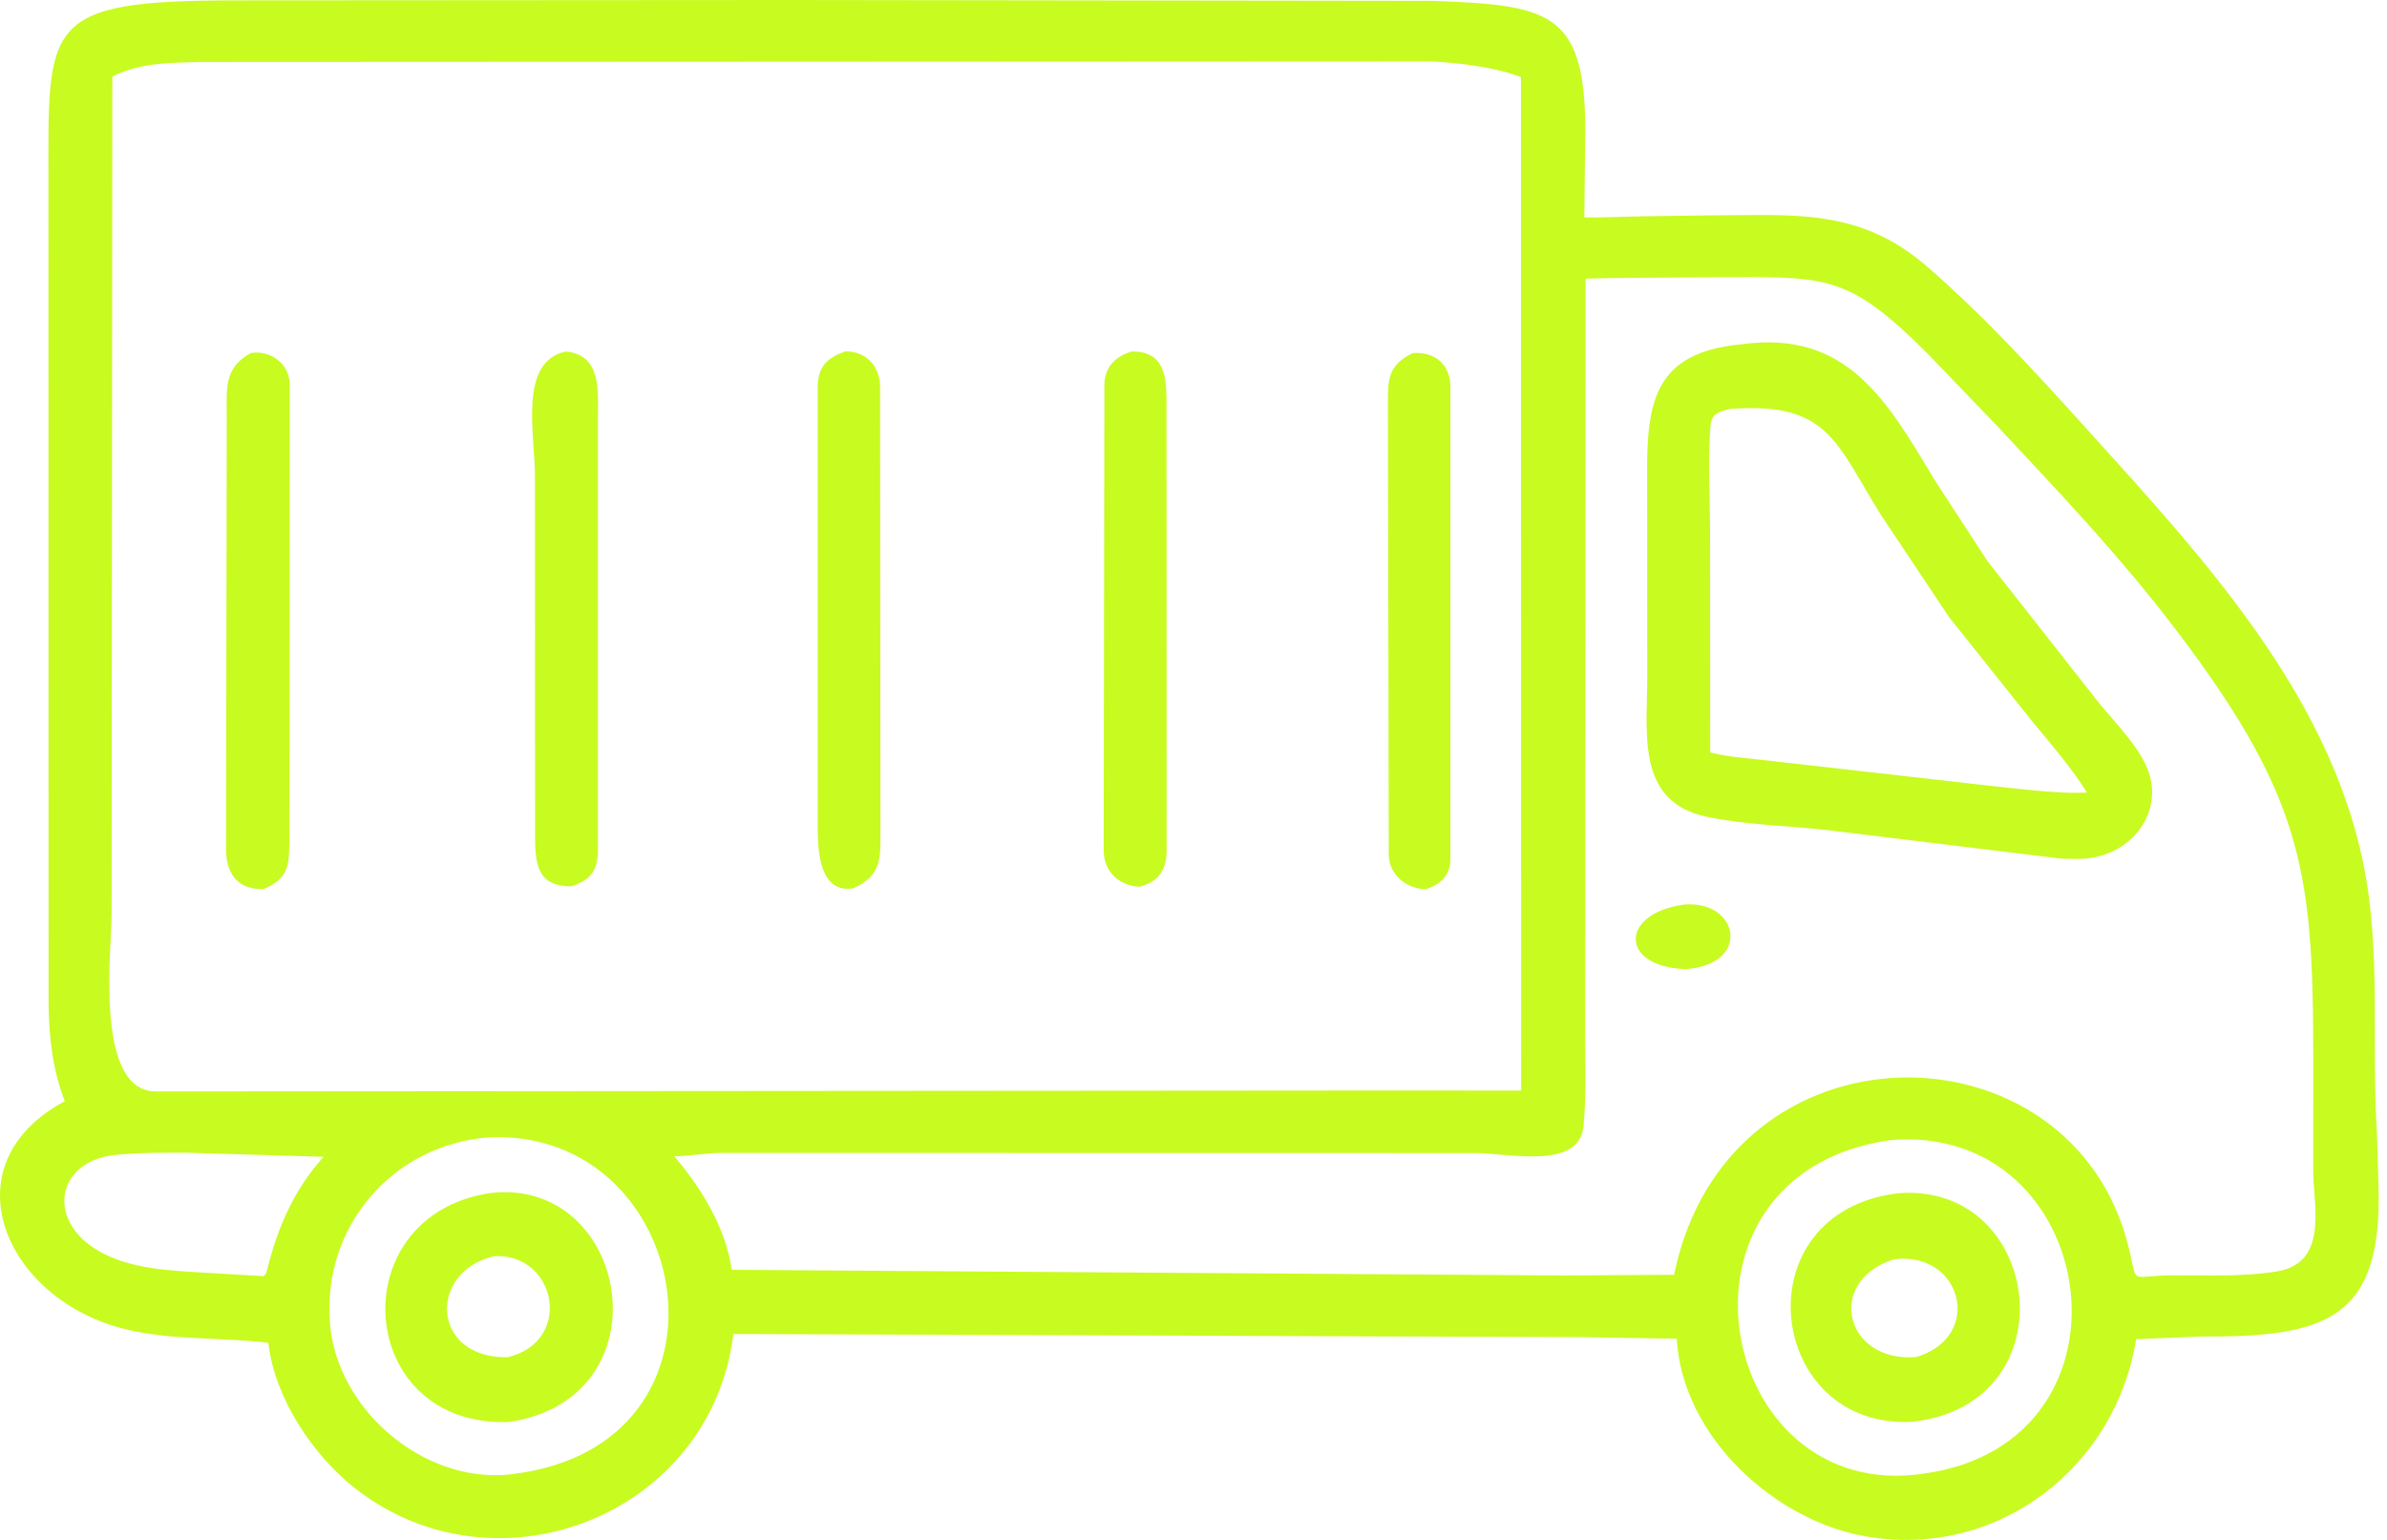
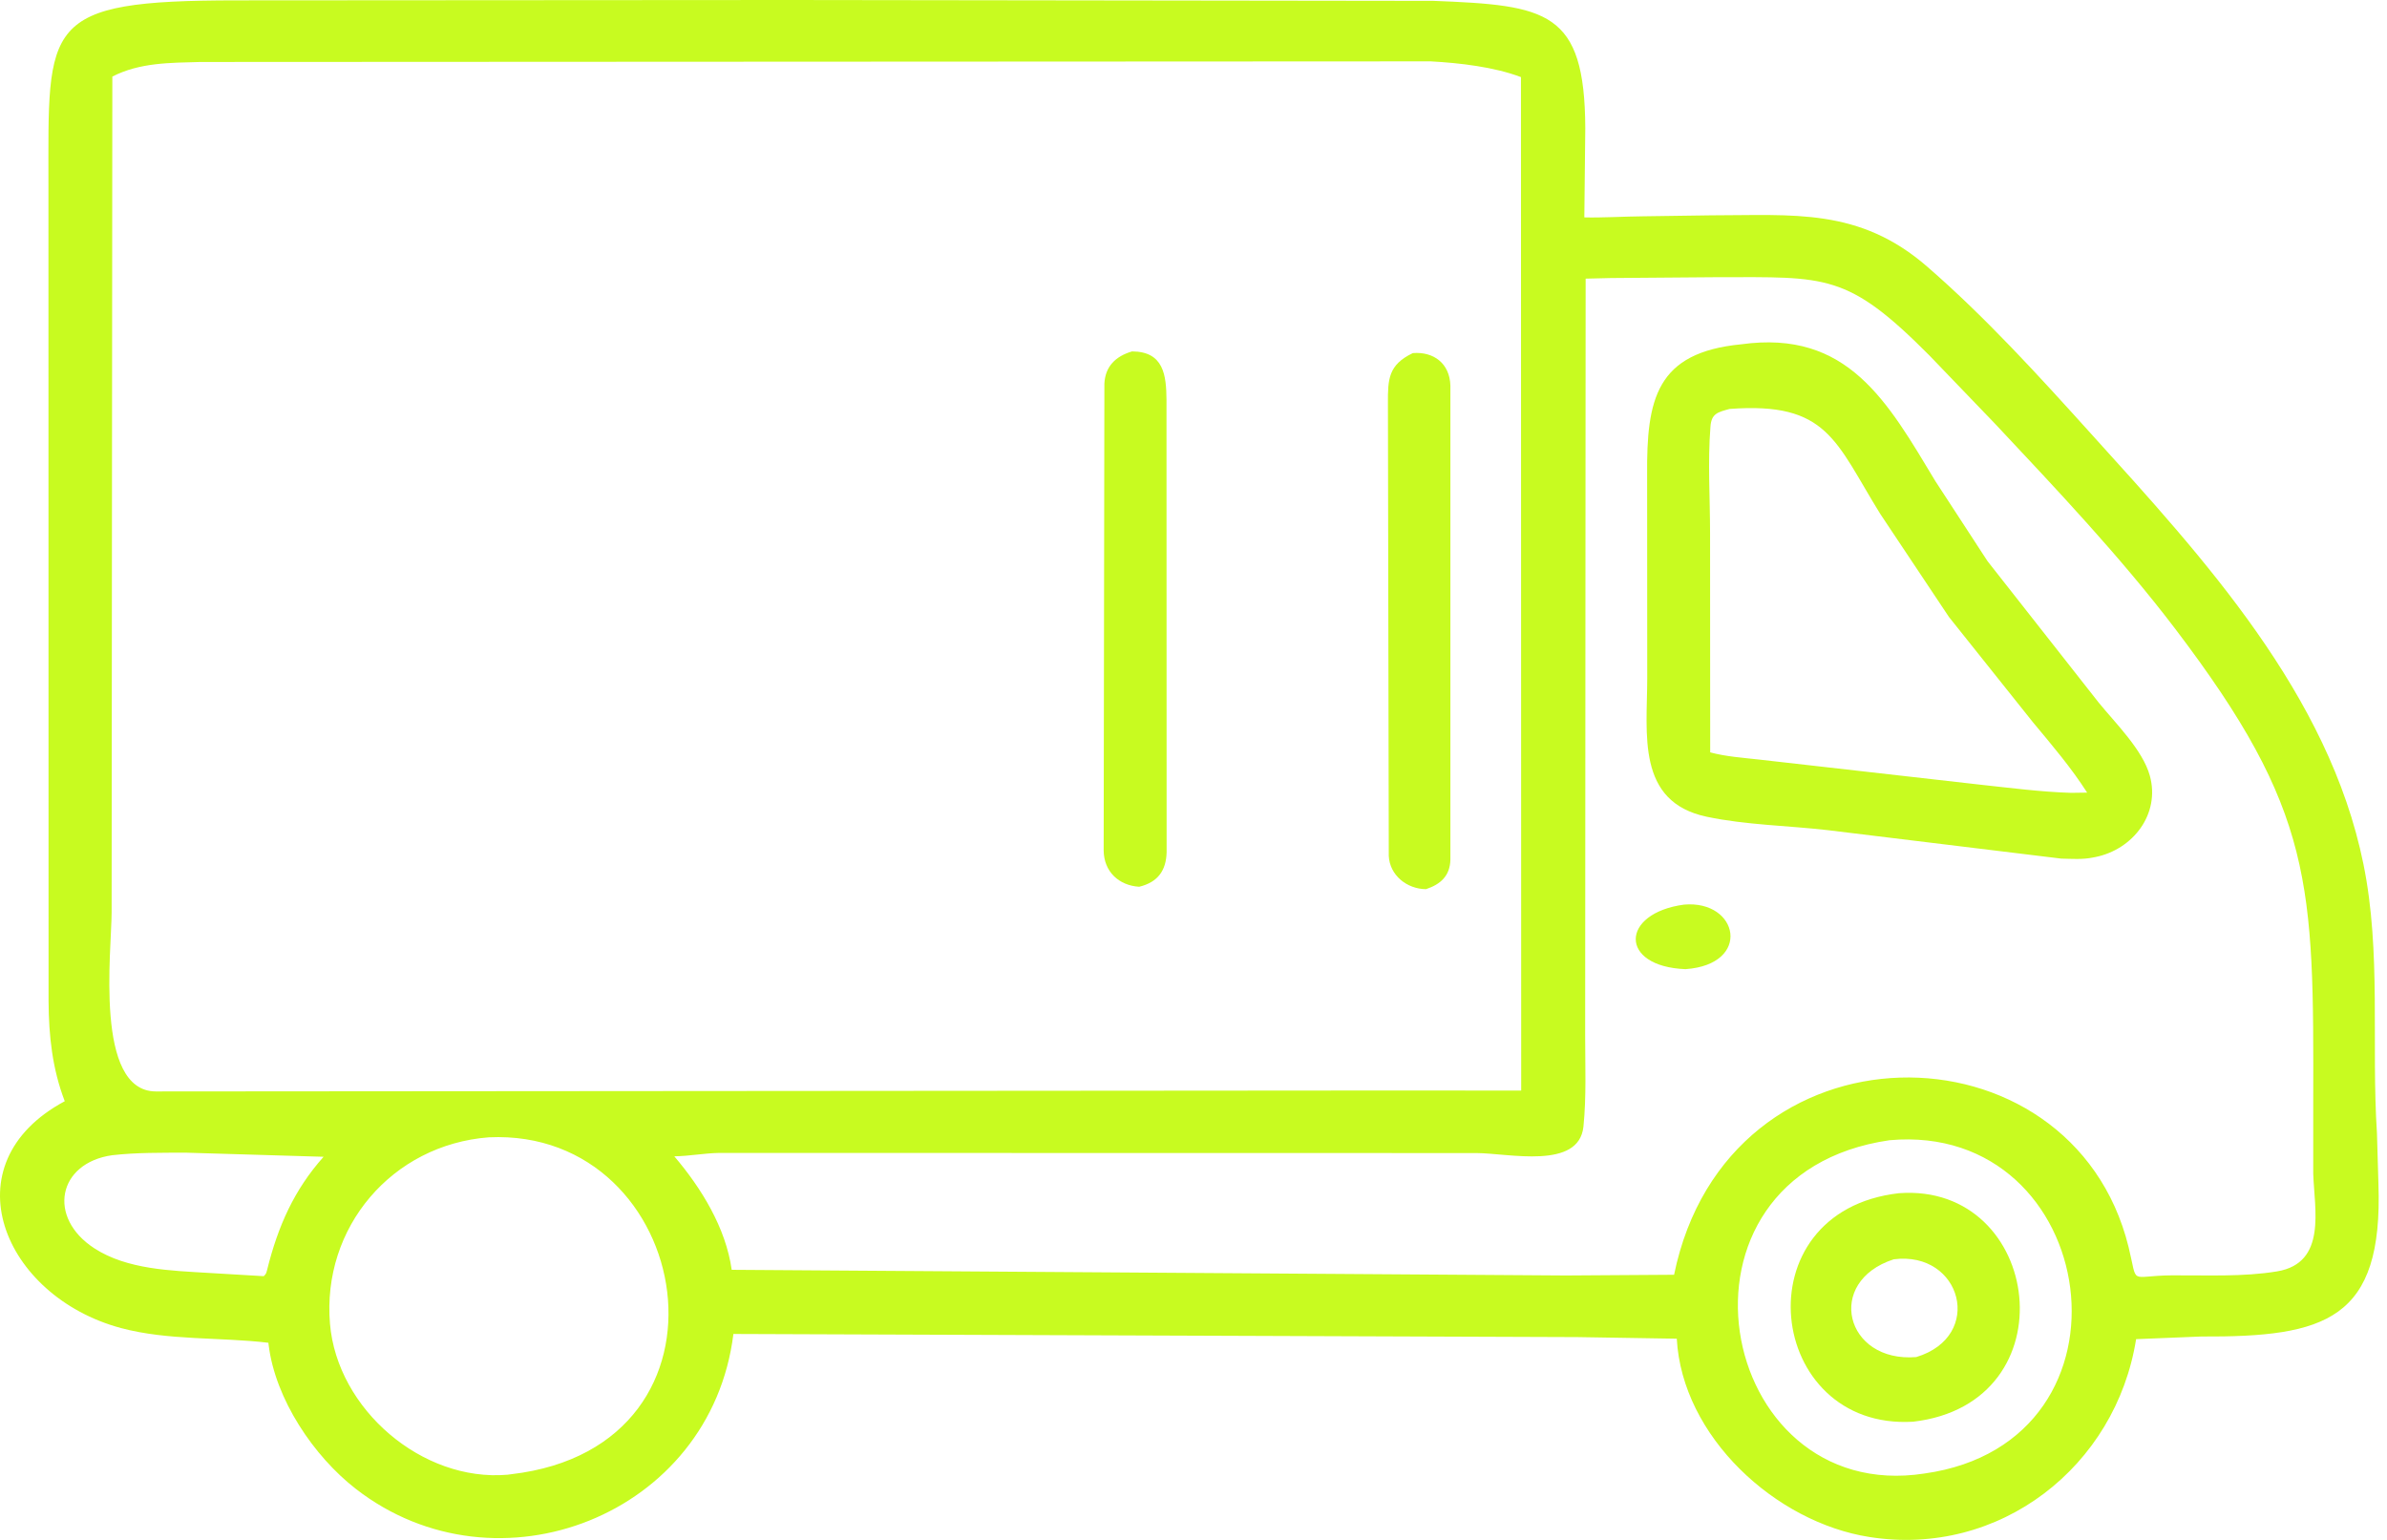
<svg xmlns="http://www.w3.org/2000/svg" width="93" height="60" viewBox="0 0 93 60" fill="none">
  <path d="M61.462 52.098L28.574 51.976C27.703 59.048 19.369 62.282 13.87 58.017C12.217 56.736 10.725 54.514 10.466 52.399L10.457 52.319C8.564 52.093 6.558 52.239 4.712 51.745C0.122 50.511 -2.035 45.351 2.523 42.907C2.038 41.645 1.901 40.36 1.892 39.018L1.887 7.246C1.887 0.89 1.591 0.019 9.223 0.014L30.764 0L55.846 0.033C60.276 0.207 61.745 0.414 61.764 4.996L61.727 8.47C62.377 8.489 63.318 8.433 64.015 8.428L66.652 8.39C69.863 8.39 72.438 8.084 75.089 10.392C77.363 12.364 79.449 14.662 81.464 16.894C85.857 21.748 90.735 27.045 92.082 33.67C92.783 37.112 92.383 40.676 92.609 44.155L92.666 46.123C92.854 51.439 90.603 52.099 85.758 52.075L83.225 52.178C82.439 57.132 77.914 60.691 72.829 59.886C69.171 59.312 65.536 55.974 65.329 52.16L61.462 52.098ZM7.8 2.415C6.628 2.448 5.446 2.434 4.377 2.984L4.349 35.553C4.349 37.013 3.666 42.512 6.067 42.526L54.667 42.489L59.267 42.493L59.258 3.004C58.217 2.608 56.875 2.453 55.74 2.391L7.8 2.415ZM62.761 10.833L61.778 10.857L61.759 40.351C61.759 41.523 61.81 42.728 61.693 43.891C61.519 45.591 58.778 44.932 57.521 44.927L28.018 44.922C27.434 44.932 26.86 45.045 26.271 45.054C27.326 46.293 28.277 47.837 28.508 49.476L61.005 49.697L65.224 49.669C67.3 39.55 80.728 39.663 82.931 48.586C83.308 50.121 82.913 49.706 84.612 49.692C85.964 49.683 87.386 49.758 88.718 49.537C90.672 49.212 90.168 47.103 90.126 45.728V42.987C90.145 34.418 90.163 31.621 84.735 24.483C82.602 21.681 80.149 19.092 77.743 16.526L75.172 13.851C71.97 10.626 71.16 10.8 66.928 10.8L62.761 10.833ZM19.044 44.314C15.277 44.602 12.537 47.822 12.857 51.584C13.139 54.904 16.445 57.748 19.773 57.46L19.915 57.441C29.275 56.358 27.057 43.938 19.044 44.314ZM73.618 44.427C64.413 45.76 66.814 58.679 74.979 57.413C83.713 56.188 81.844 43.687 73.618 44.427ZM4.372 45.011C2.248 45.313 1.829 47.441 3.68 48.641C4.951 49.465 6.66 49.508 8.125 49.597L10.276 49.724C10.385 49.621 10.375 49.593 10.413 49.456C10.832 47.78 11.453 46.367 12.607 45.072L7.235 44.912C6.279 44.917 5.328 44.903 4.372 45.011Z" fill="#C8FB20" />
  <path d="M80.305 33.454L71.222 32.347C69.673 32.168 68.02 32.145 66.504 31.825C63.736 31.245 64.178 28.585 64.178 26.424L64.174 18.509C64.15 15.548 64.527 13.735 67.841 13.415C71.99 12.84 73.534 15.642 75.403 18.745L77.437 21.866L81.774 27.384C82.428 28.185 83.483 29.221 83.761 30.228C84.17 31.721 83.101 33.096 81.647 33.392L81.548 33.411C81.138 33.496 80.724 33.463 80.305 33.454ZM67.385 15.934C66.928 16.061 66.678 16.108 66.641 16.626C66.532 17.982 66.626 19.423 66.626 20.788L66.631 29.315C67.248 29.48 67.884 29.522 68.519 29.593L77.14 30.572C78.313 30.699 79.509 30.855 80.686 30.892L81.317 30.883C80.695 29.908 79.947 29.033 79.207 28.143L75.935 24.042L73.261 20.03C71.504 17.196 71.217 15.647 67.385 15.934Z" fill="#C8FB20" />
-   <path d="M22.255 34.536C20.993 34.527 20.847 33.764 20.847 32.606L20.843 18.537C20.843 16.931 20.188 14.092 22.043 13.697C23.456 13.828 23.291 15.26 23.296 16.291V33.232C23.267 33.962 22.957 34.31 22.255 34.536Z" fill="#C8FB20" />
-   <path d="M33.244 34.612C31.939 34.819 31.873 33.185 31.859 32.376V15.029C31.888 14.276 32.222 13.942 32.933 13.692C33.705 13.673 34.256 14.234 34.289 15.015L34.303 32.426C34.308 33.486 34.322 34.127 33.244 34.612Z" fill="#C8FB20" />
  <path d="M44.384 34.551C43.598 34.504 43.009 33.967 43 33.138L43.028 14.949C43.061 14.276 43.466 13.88 44.106 13.692C45.345 13.697 45.439 14.624 45.448 15.58L45.453 33.213C45.43 33.929 45.105 34.376 44.384 34.551Z" fill="#C8FB20" />
-   <path d="M10.285 34.635C9.348 34.682 8.84 34.136 8.807 33.166L8.835 16.272C8.84 15.184 8.694 14.336 9.781 13.753C10.535 13.644 11.255 14.143 11.288 14.953L11.279 32.685C11.255 33.66 11.293 34.202 10.285 34.635Z" fill="#C8FB20" />
  <path d="M55.558 34.645C54.819 34.64 54.145 34.108 54.108 33.35L54.075 15.722C54.07 14.766 54.093 14.215 55.044 13.758C55.85 13.692 56.485 14.154 56.509 15.029V33.5C56.49 34.122 56.137 34.452 55.558 34.645Z" fill="#C8FB20" />
  <path d="M65.667 37.762C63.064 37.658 63.125 35.582 65.611 35.247C67.744 35.059 68.271 37.578 65.667 37.762Z" fill="#C8FB20" />
-   <path d="M19.854 55.404C13.841 55.649 13.252 47.372 19.091 46.487C24.52 45.837 26.055 54.449 19.854 55.404ZM19.251 48.944C16.675 49.538 16.779 52.918 19.764 52.885C22.373 52.278 21.676 48.813 19.251 48.944Z" fill="#C8FB20" />
  <path d="M74.532 55.395C68.802 55.734 67.79 47.197 73.986 46.491C79.575 46.077 80.71 54.684 74.532 55.395ZM73.783 49.067C71.095 49.933 71.886 53.102 74.659 52.876C77.334 52.066 76.425 48.728 73.783 49.067Z" fill="#C8FB20" />
</svg>